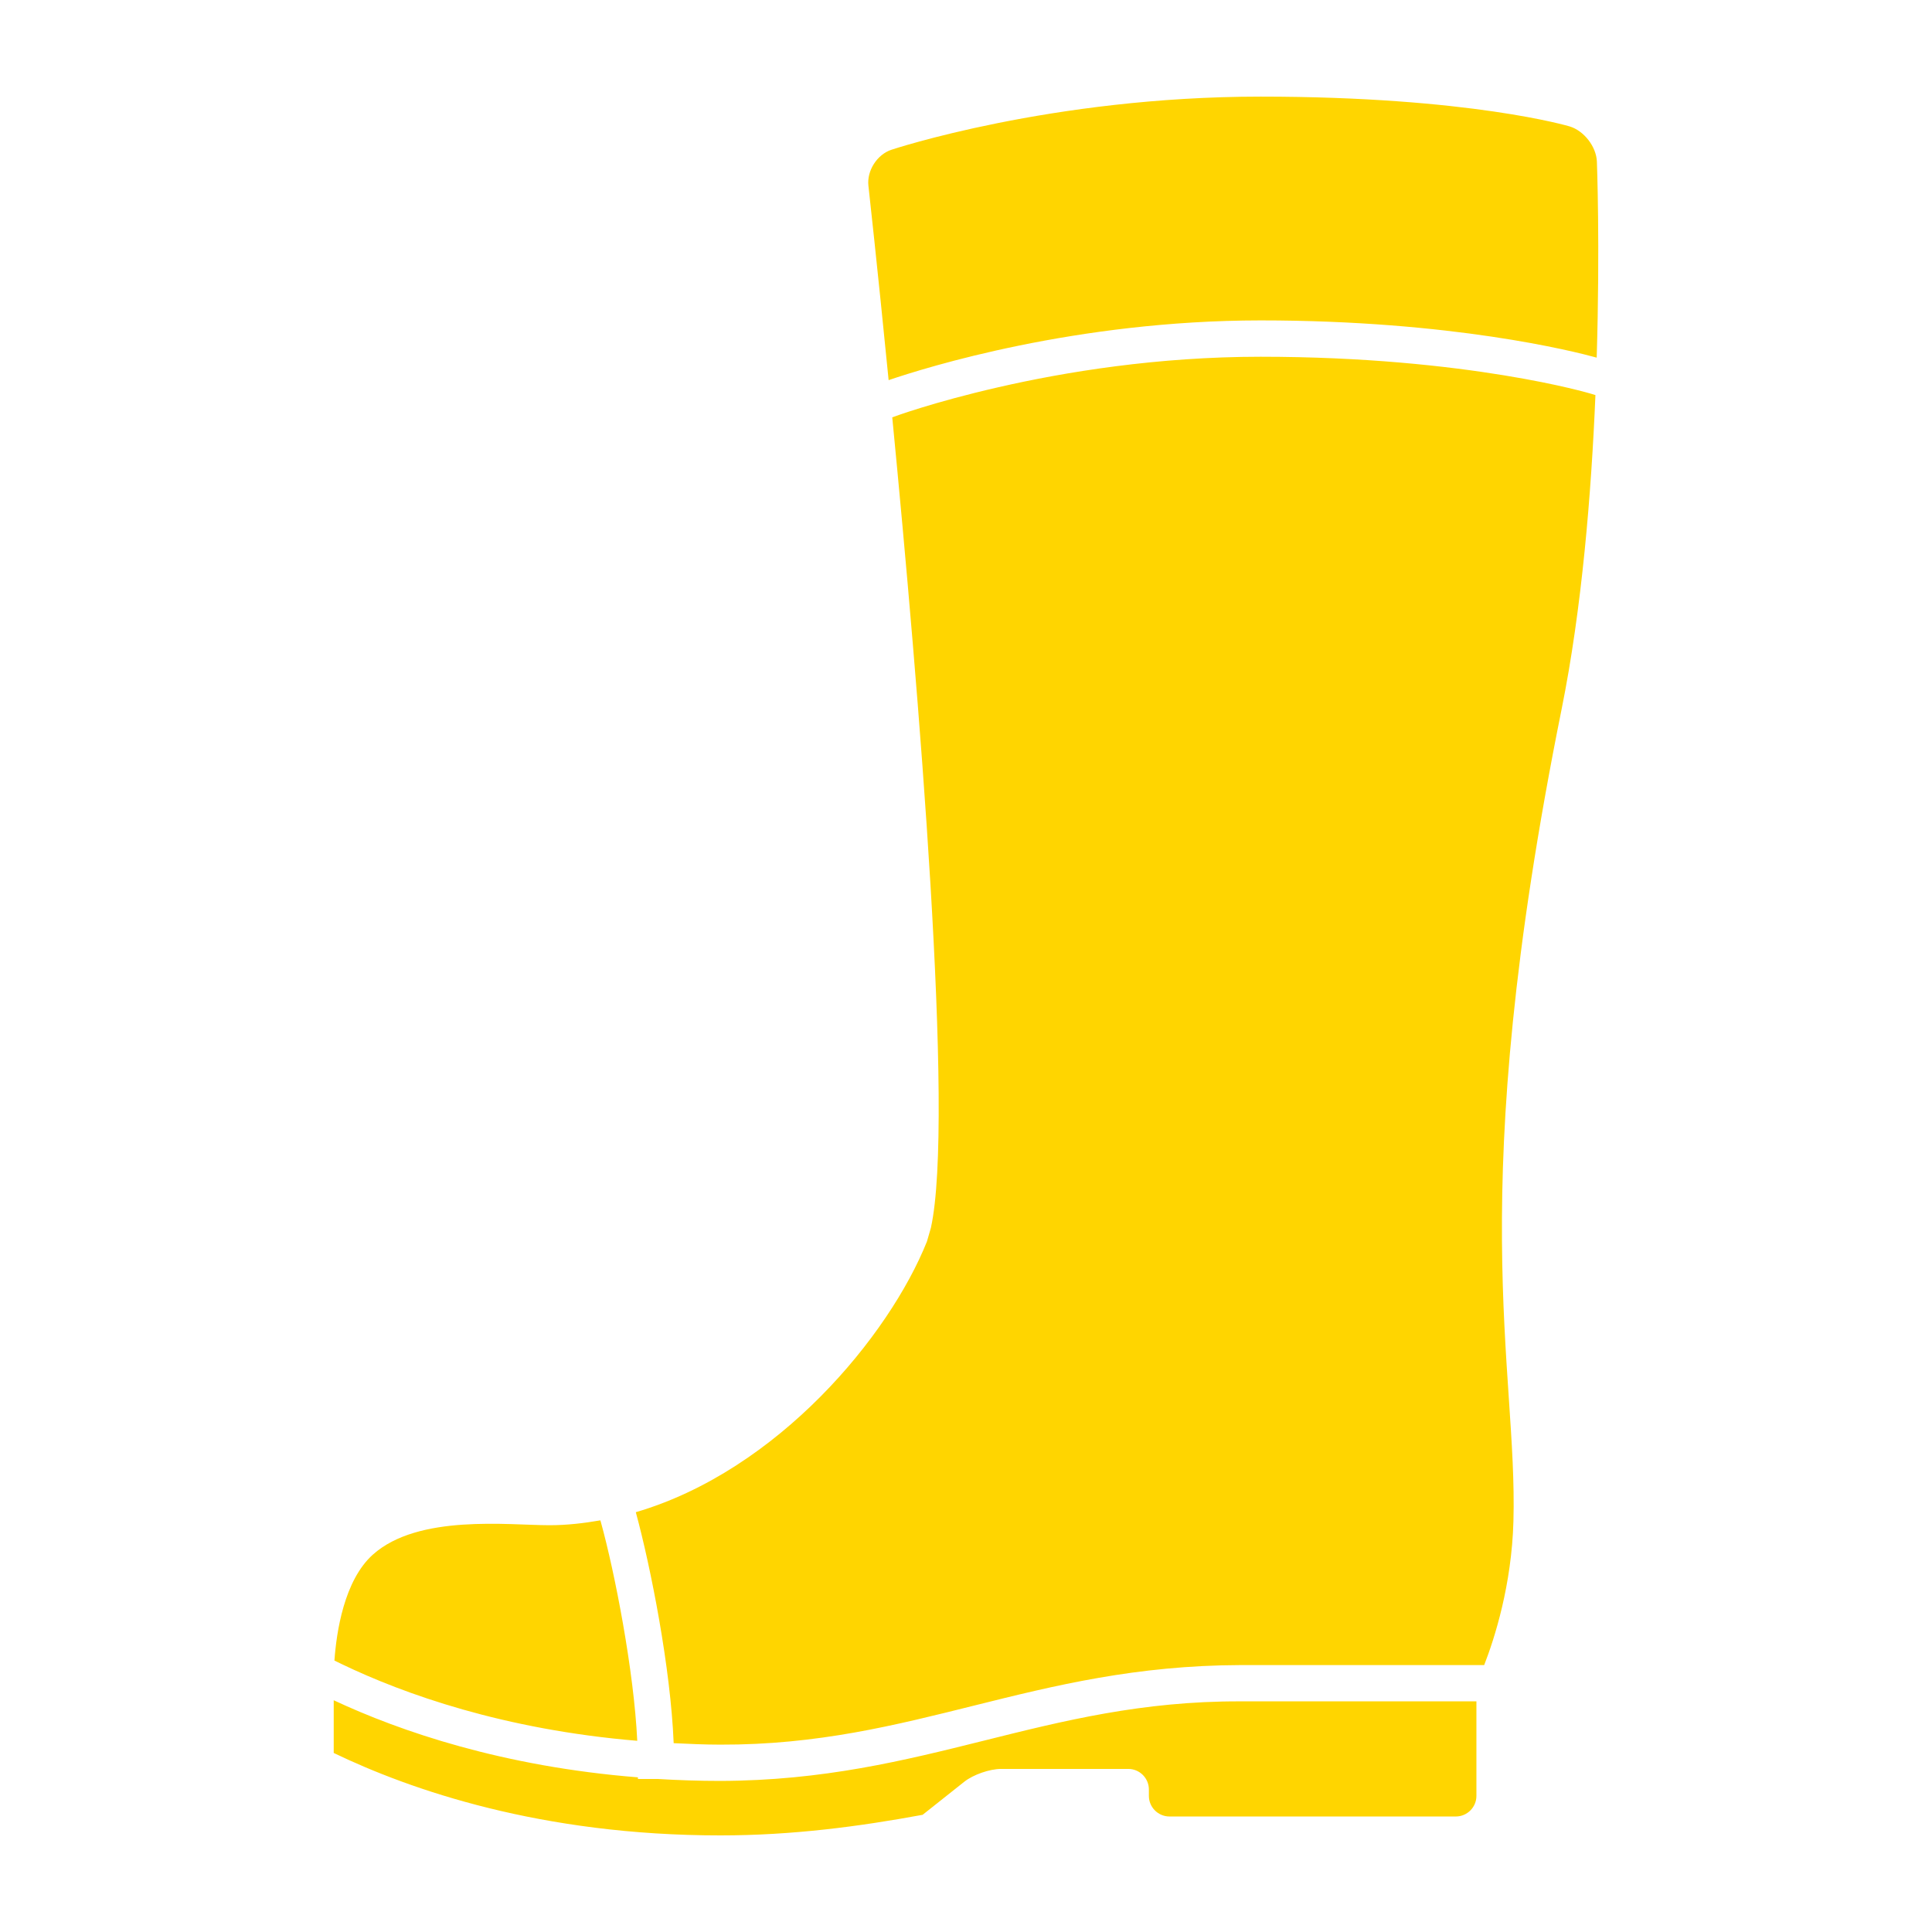
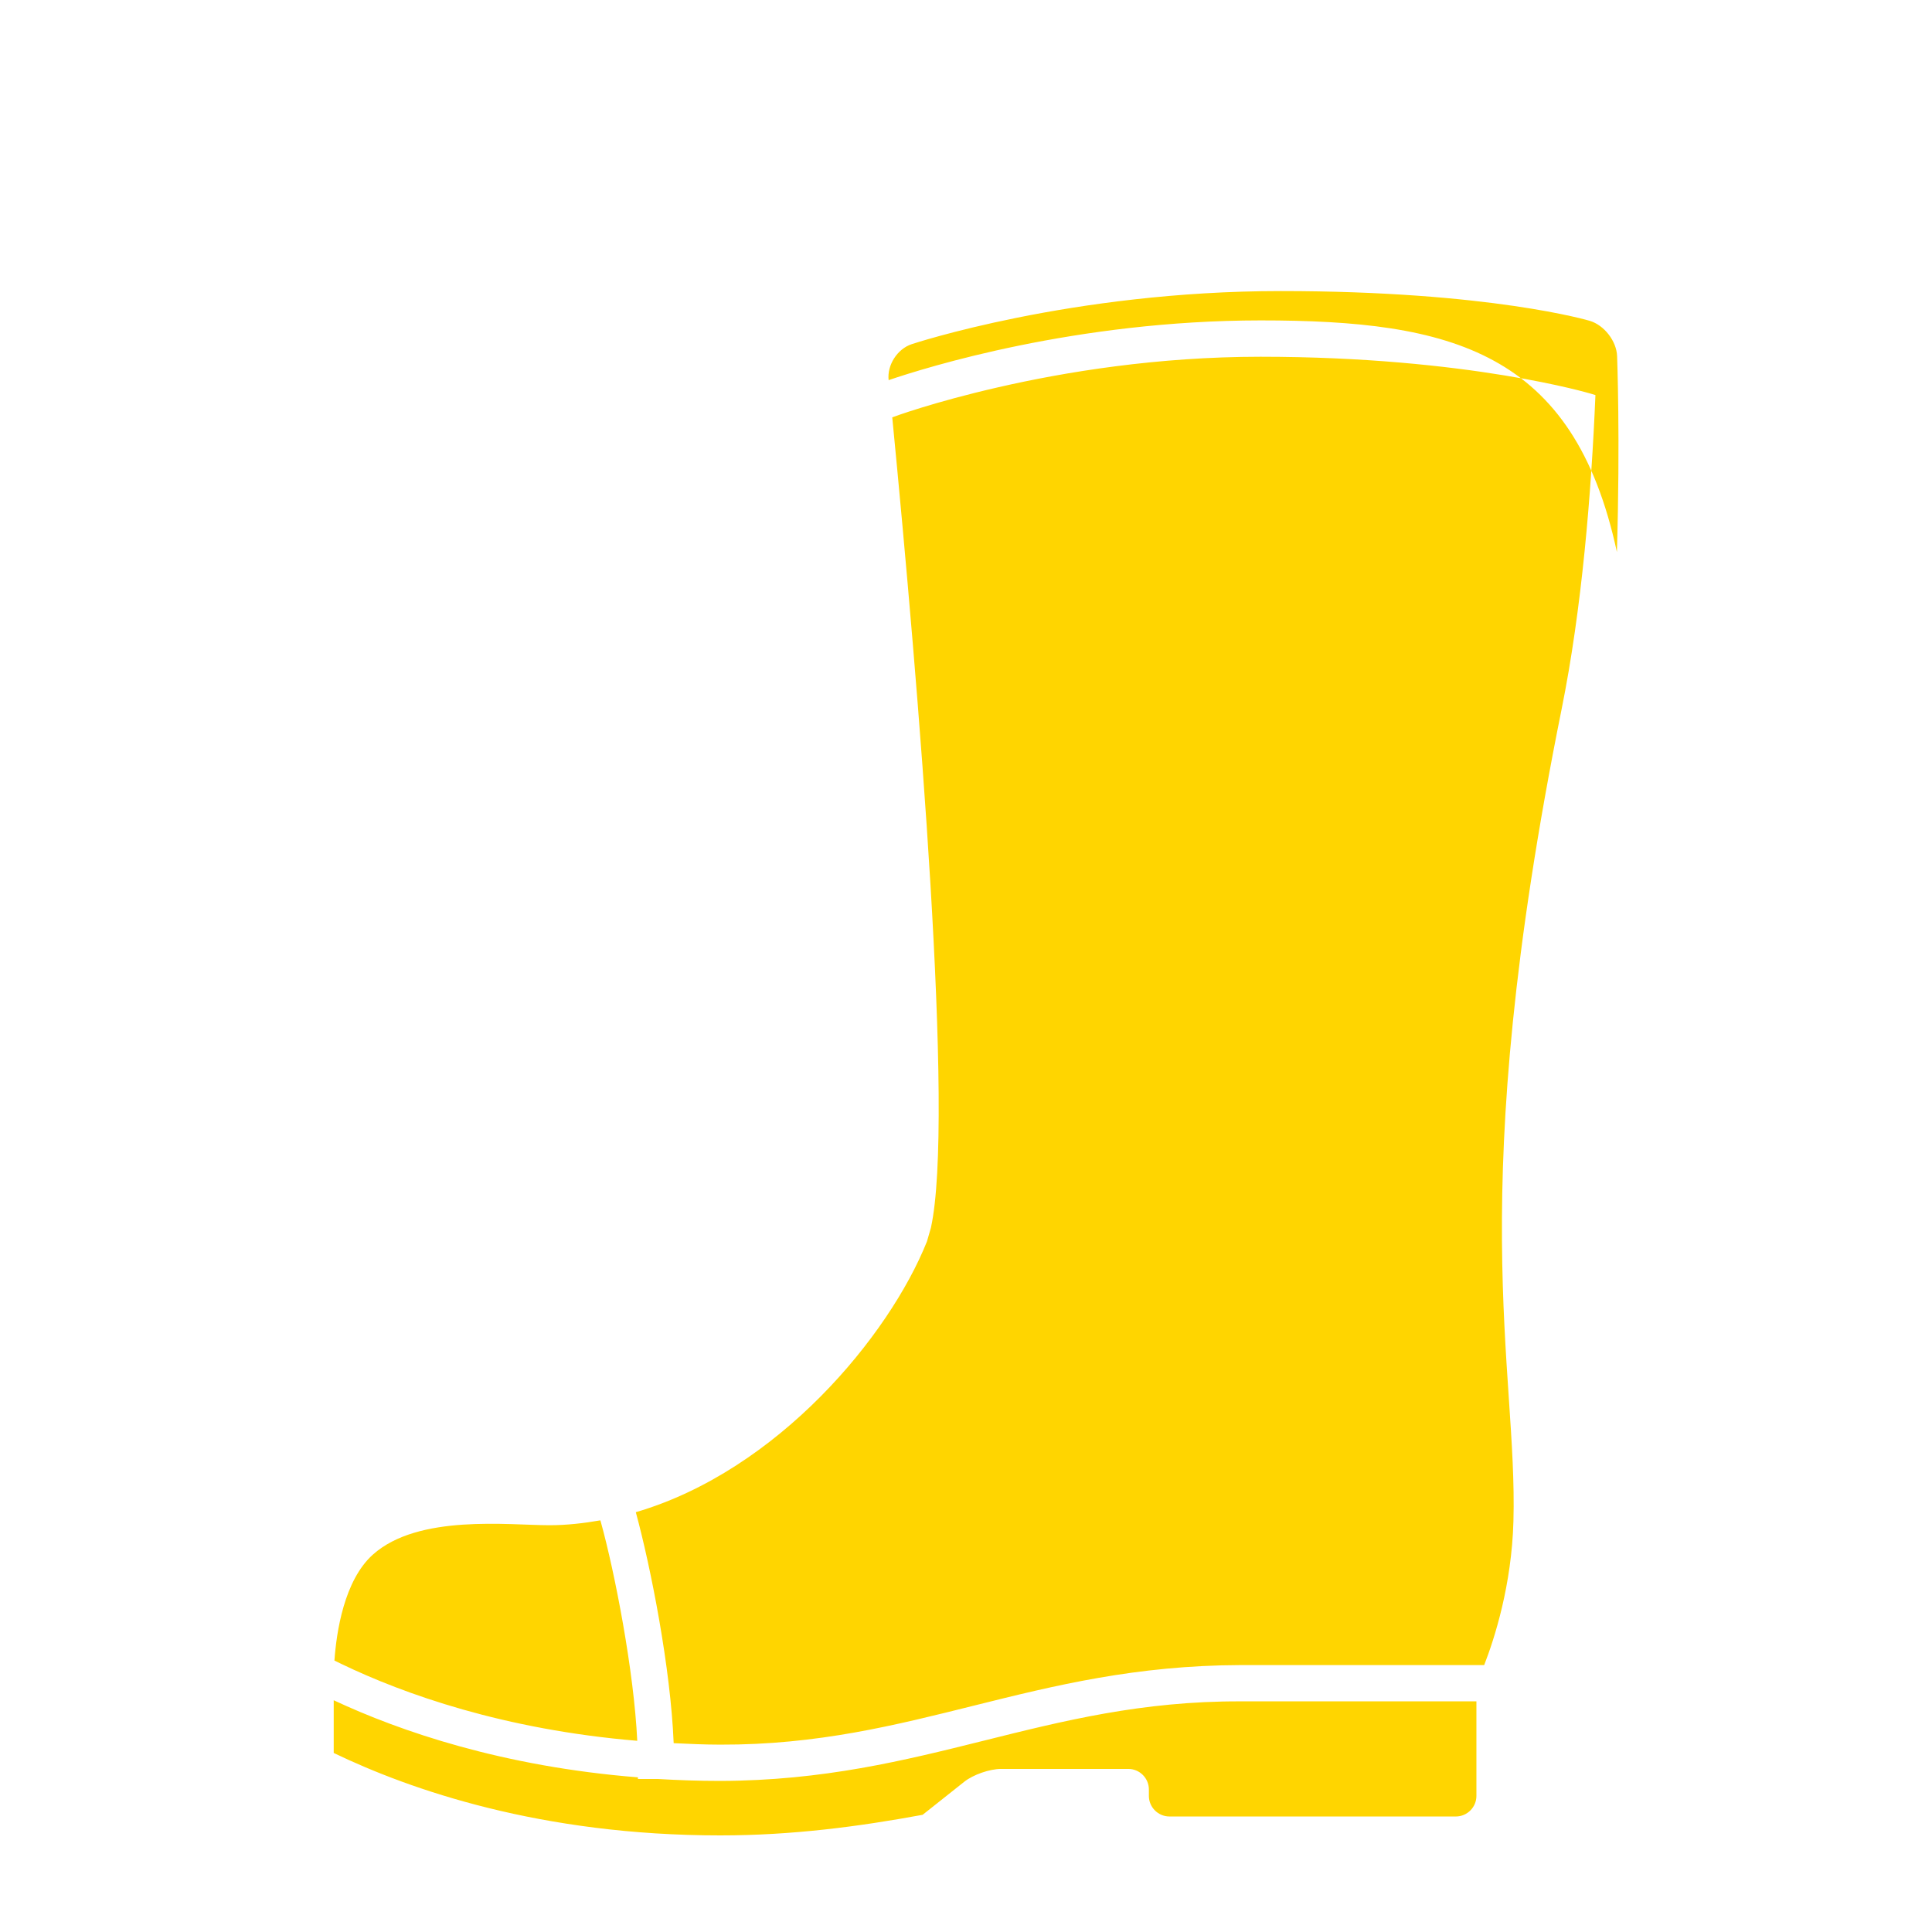
<svg xmlns="http://www.w3.org/2000/svg" version="1.1" x="0px" y="0px" viewBox="0 0 100 100" enable-background="new 0 0 100 100" xml:space="preserve" aria-hidden="true" width="100px" height="100px" style="fill:url(#CerosGradient_ida5dce1079);">
  <defs>
    <linearGradient class="cerosgradient" data-cerosgradient="true" id="CerosGradient_ida5dce1079" gradientUnits="userSpaceOnUse" x1="50%" y1="100%" x2="50%" y2="0%">
      <stop offset="0%" stop-color="#FFD500" />
      <stop offset="100%" stop-color="#FFD500" />
    </linearGradient>
    <linearGradient />
  </defs>
-   <path d="M65.245,16.584c-9.56,0.005-17.302,2.429-19.25,3.092c-0.589-5.958-1.046-10.064-1.046-10.064  c-0.087-0.777,0.448-1.613,1.189-1.86c0,0,8.252-2.751,19.106-2.751c10.855,0,15.996,1.541,15.996,1.541  c0.747,0.224,1.385,1.046,1.415,1.826c0,0,0.166,4.304-0.01,10.143C81.456,18.182,75.143,16.584,65.245,16.584z M32.984,90.104  c-0.169-3.602-1.159-8.707-1.886-11.332v0.004l-0.023-0.083c-0.862,0.149-1.736,0.252-2.632,0.252c-2.117,0-6.792-0.586-9.145,1.523  c-1.489,1.335-1.885,4.015-1.988,5.483l0.368,0.178C20.905,87.681,26.077,89.527,32.984,90.104z M77.841,19.426  c-2.938-0.48-7.227-0.961-12.596-0.961c-5.338,0-10.121,0.787-13.564,1.577c-3.392,0.775-5.434,1.534-5.498,1.559  c1.37,14.114,3.234,36.348,2.001,41.947l-0.206,0.712c-1.948,4.877-7.713,11.855-15.069,14.011l0.002,0.005  c0.772,2.834,1.803,8.068,1.958,11.95c0.791,0.037,1.581,0.076,2.414,0.076c10.061,0.033,16.147-4.088,26.924-4.118  c7.312,0,12.214,0,12.214,0h0.4c0.535-1.375,1.424-4.134,1.514-7.455c0.216-8.023-2.629-16.598,2.492-42.012  c1.054-5.225,1.539-11.172,1.752-16.268l-0.248-0.075C82.326,20.375,80.777,19.904,77.841,19.426z M64.206,88.062  c-10.192-0.031-16.271,4.088-26.924,4.118c-1.117,0-2.195-0.038-3.242-0.101h-1.021v-0.084c-6.995-0.557-12.3-2.378-15.746-3.99  v2.728C21.245,92.646,28.014,95,37.284,95c3.722,0,7.172-0.457,10.471-1.066l2.158-1.713c0.459-0.364,1.314-0.662,1.9-0.662h6.589  c0.586,0,1.064,0.479,1.064,1.066v0.332c0,0.585,0.479,1.064,1.065,1.064h14.823c0.586,0,1.065-0.479,1.065-1.064v-4.896H76.42  C76.42,88.062,71.518,88.062,64.206,88.062z" style="fill:url(#CerosGradient_ida5dce1079);" />
+   <path d="M65.245,16.584c-9.56,0.005-17.302,2.429-19.25,3.092c-0.087-0.777,0.448-1.613,1.189-1.86c0,0,8.252-2.751,19.106-2.751c10.855,0,15.996,1.541,15.996,1.541  c0.747,0.224,1.385,1.046,1.415,1.826c0,0,0.166,4.304-0.01,10.143C81.456,18.182,75.143,16.584,65.245,16.584z M32.984,90.104  c-0.169-3.602-1.159-8.707-1.886-11.332v0.004l-0.023-0.083c-0.862,0.149-1.736,0.252-2.632,0.252c-2.117,0-6.792-0.586-9.145,1.523  c-1.489,1.335-1.885,4.015-1.988,5.483l0.368,0.178C20.905,87.681,26.077,89.527,32.984,90.104z M77.841,19.426  c-2.938-0.48-7.227-0.961-12.596-0.961c-5.338,0-10.121,0.787-13.564,1.577c-3.392,0.775-5.434,1.534-5.498,1.559  c1.37,14.114,3.234,36.348,2.001,41.947l-0.206,0.712c-1.948,4.877-7.713,11.855-15.069,14.011l0.002,0.005  c0.772,2.834,1.803,8.068,1.958,11.95c0.791,0.037,1.581,0.076,2.414,0.076c10.061,0.033,16.147-4.088,26.924-4.118  c7.312,0,12.214,0,12.214,0h0.4c0.535-1.375,1.424-4.134,1.514-7.455c0.216-8.023-2.629-16.598,2.492-42.012  c1.054-5.225,1.539-11.172,1.752-16.268l-0.248-0.075C82.326,20.375,80.777,19.904,77.841,19.426z M64.206,88.062  c-10.192-0.031-16.271,4.088-26.924,4.118c-1.117,0-2.195-0.038-3.242-0.101h-1.021v-0.084c-6.995-0.557-12.3-2.378-15.746-3.99  v2.728C21.245,92.646,28.014,95,37.284,95c3.722,0,7.172-0.457,10.471-1.066l2.158-1.713c0.459-0.364,1.314-0.662,1.9-0.662h6.589  c0.586,0,1.064,0.479,1.064,1.066v0.332c0,0.585,0.479,1.064,1.065,1.064h14.823c0.586,0,1.065-0.479,1.065-1.064v-4.896H76.42  C76.42,88.062,71.518,88.062,64.206,88.062z" style="fill:url(#CerosGradient_ida5dce1079);" />
</svg>